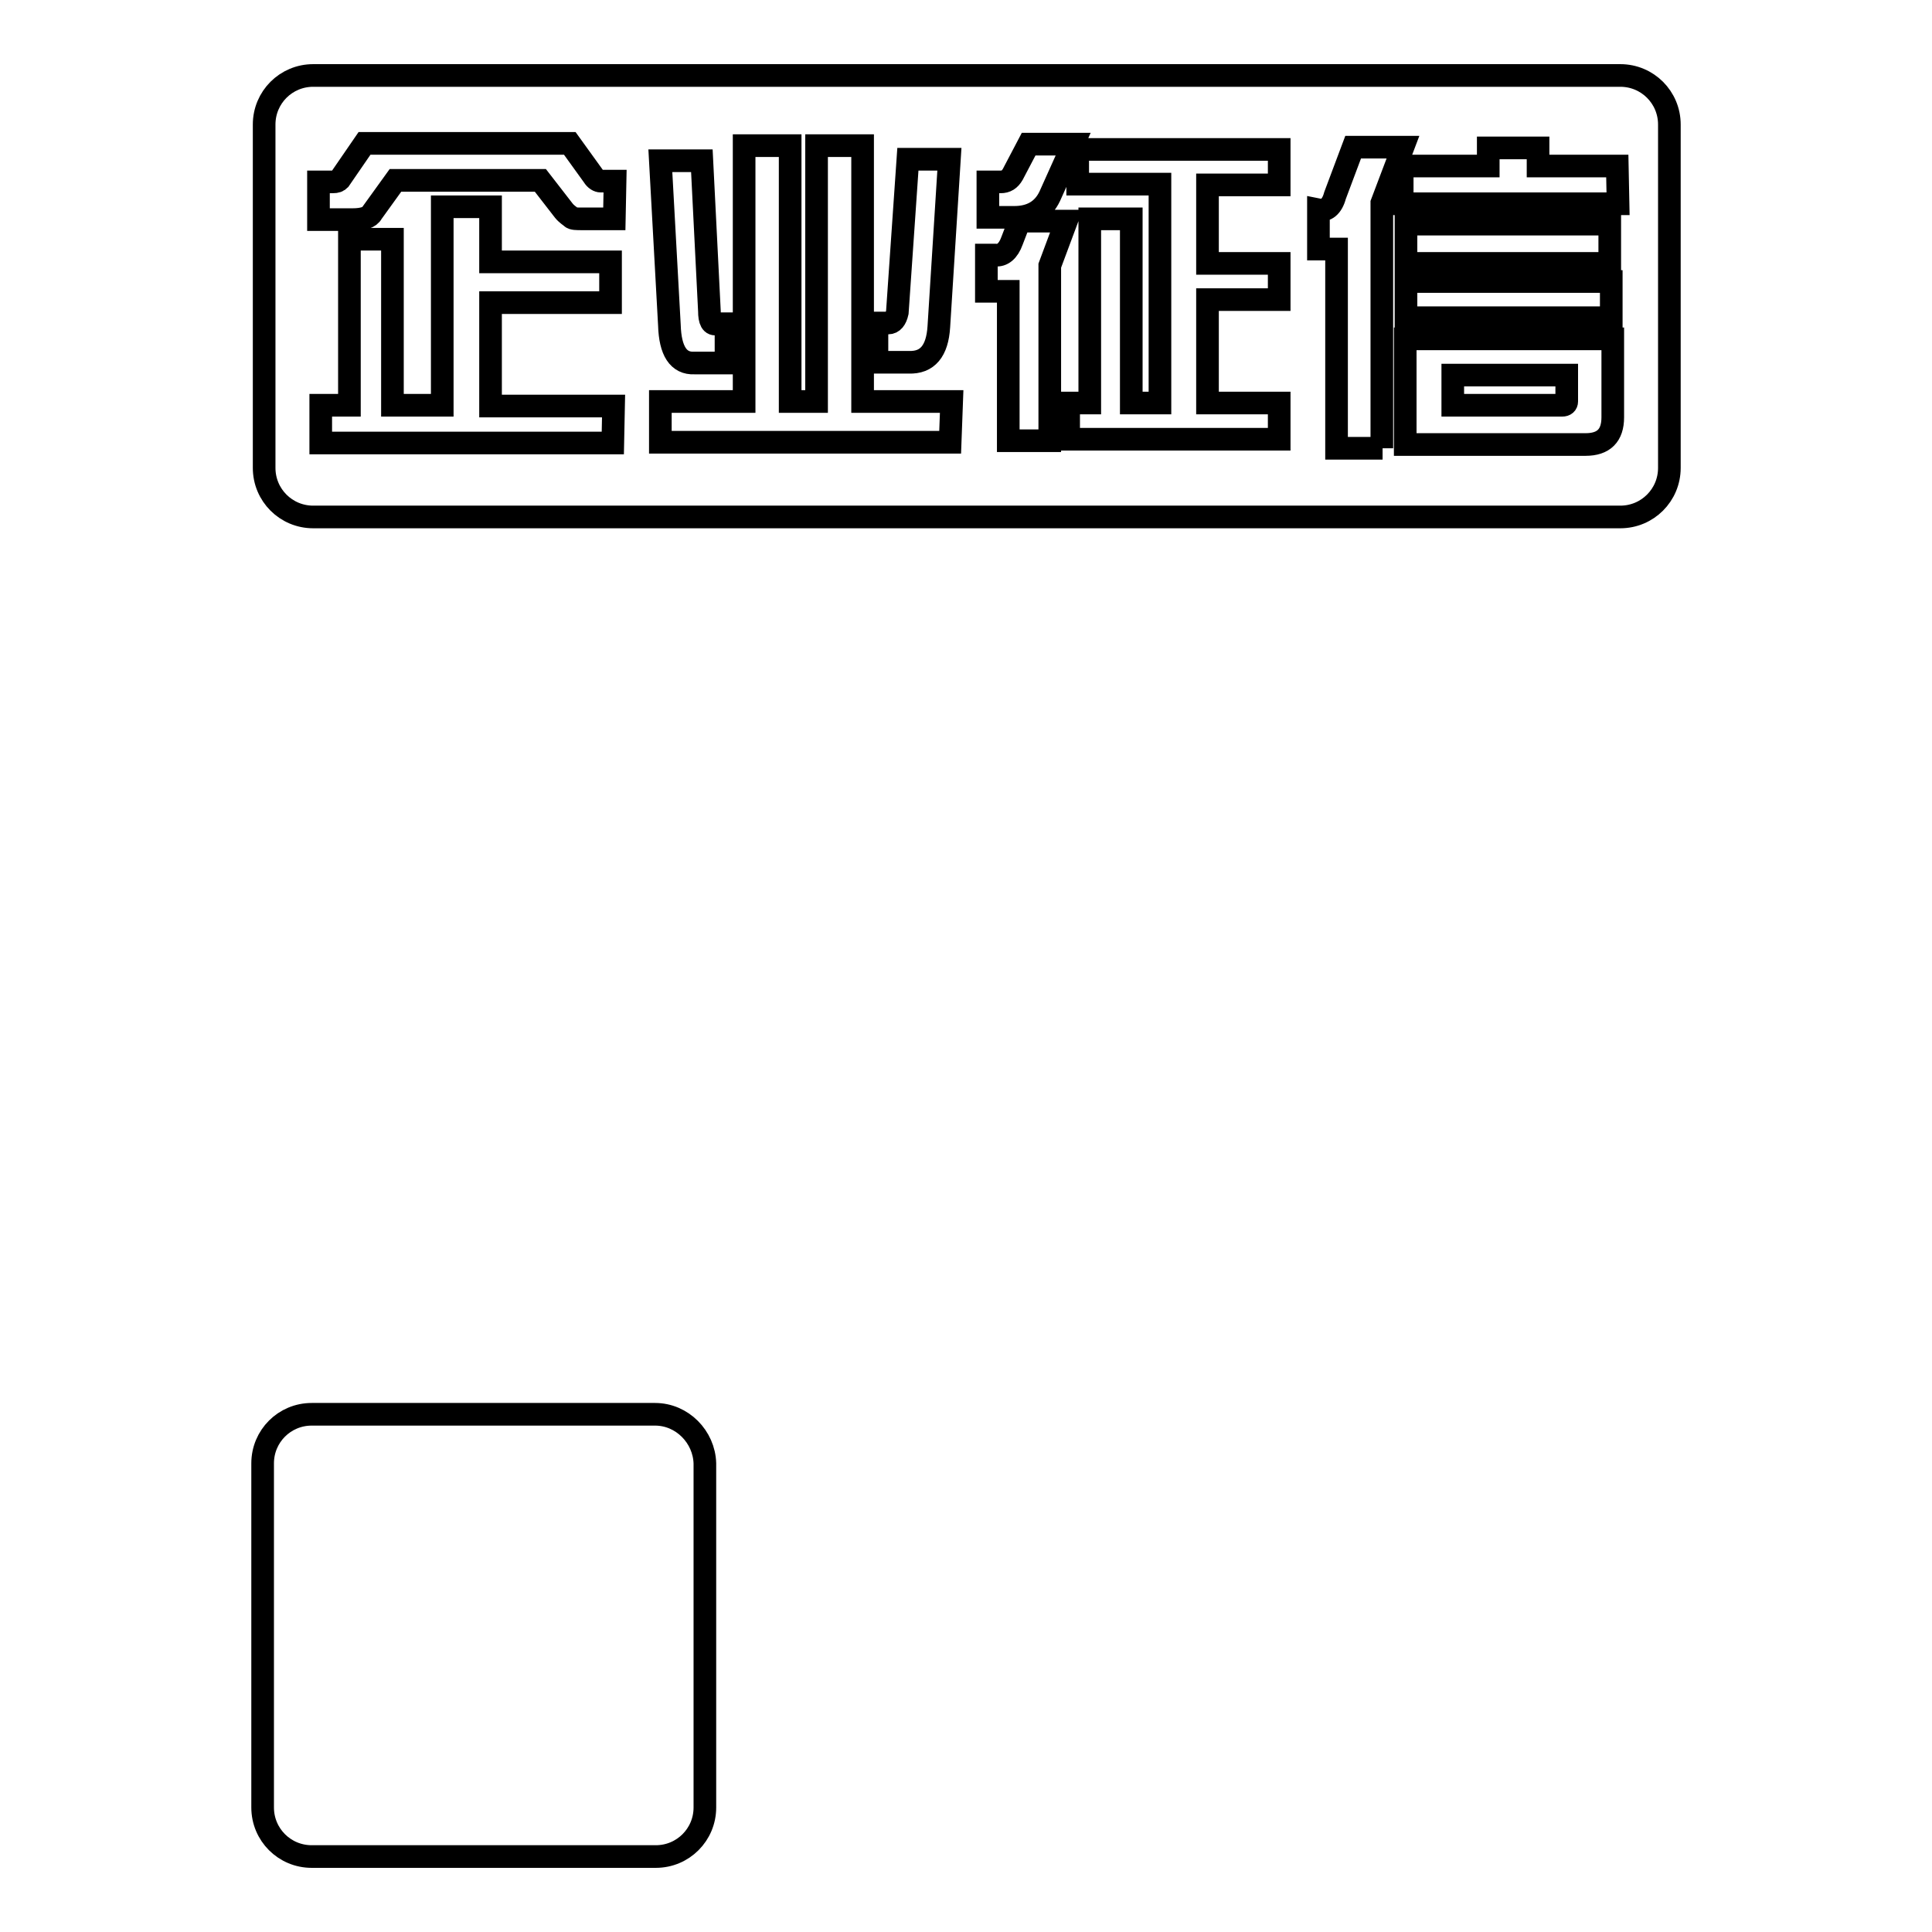
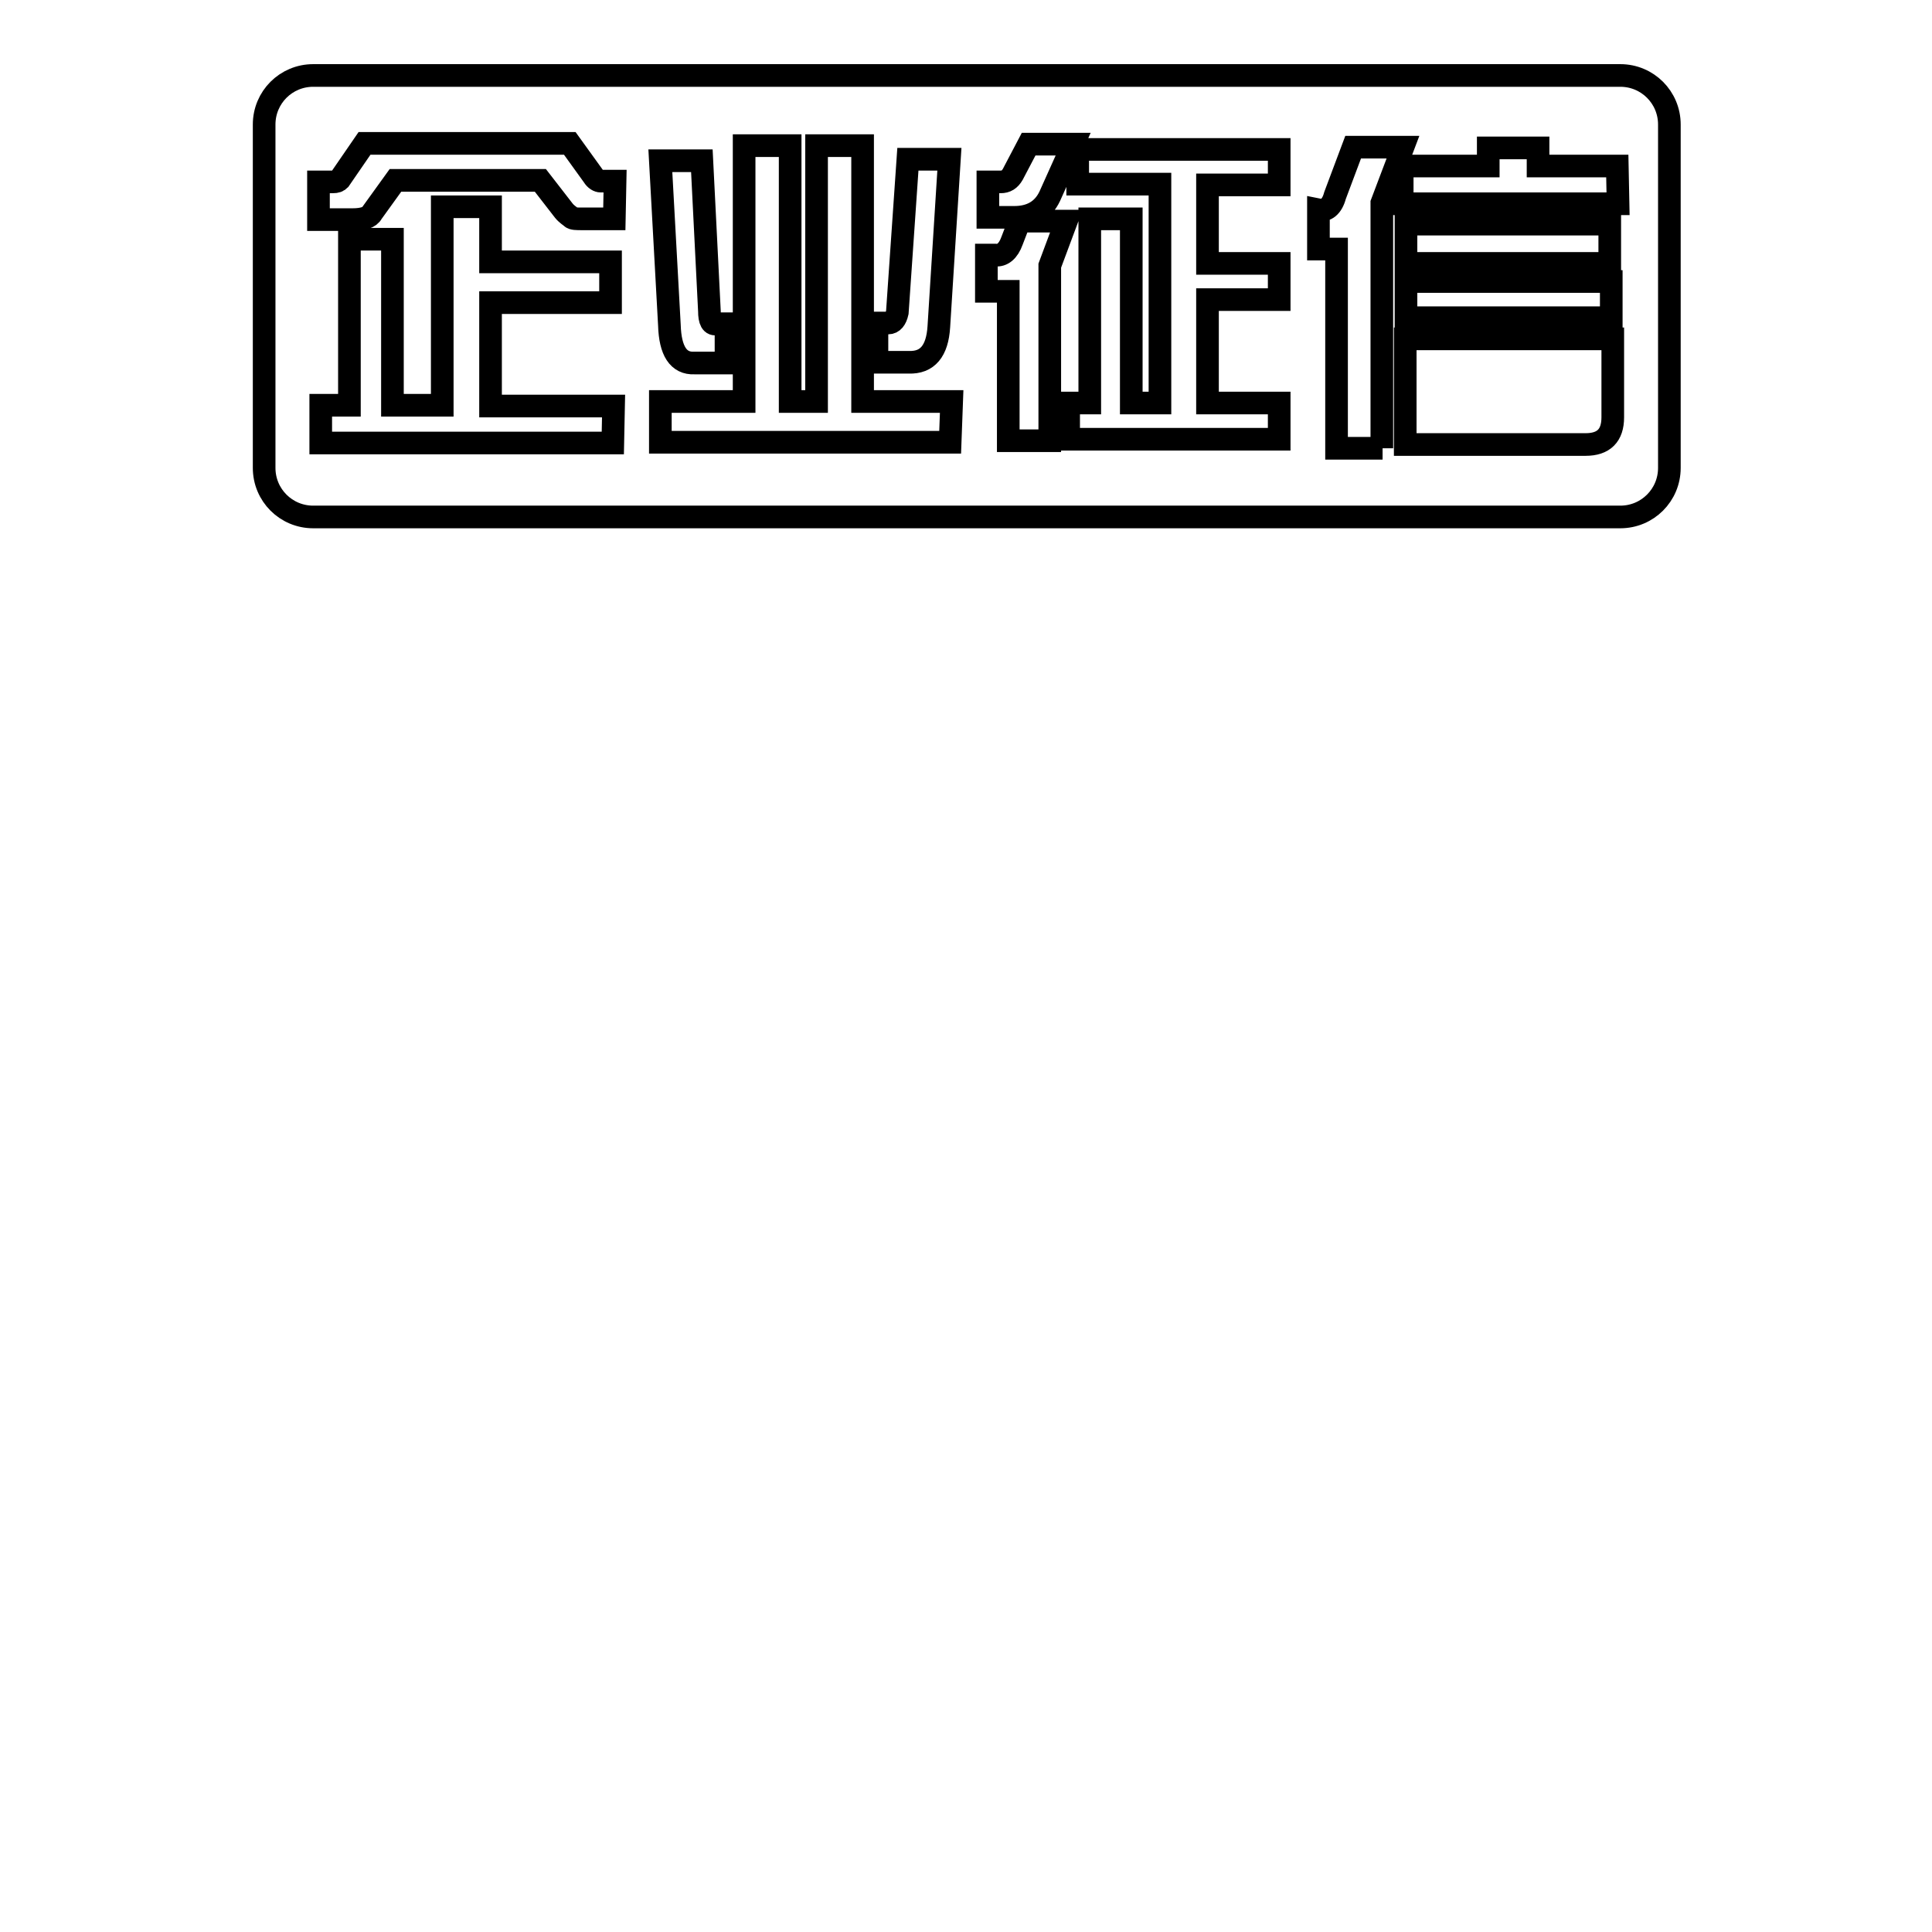
<svg xmlns="http://www.w3.org/2000/svg" version="1.1" x="0px" y="0px" viewBox="0 0 256 256" enable-background="new 0 0 256 256" xml:space="preserve">
  <g>
    <g>
-       <path stroke-width="3" fill-opacity="0" stroke="#000000" d="M207.6,53.2v-3.5h-15.1v4h14.5C207.4,53.7,207.6,53.5,207.6,53.2z" />
      <path stroke-width="3" fill-opacity="0" stroke="#000000" d="M214.7,10H41.5c-3.6,0-6.5,2.9-6.5,6.5V62c0,3.6,2.9,6.5,6.5,6.5h173.2c3.6,0,6.5-2.9,6.5-6.5V16.5C221.2,12.9,218.3,10,214.7,10z M130.9,24.1h1.7c0.7,0,1.2-0.3,1.6-1l2.1-4h5.9l-3.1,6.9c-0.9,1.9-2.5,2.8-4.7,2.8h-3.5L130.9,24.1L130.9,24.1z M93,21.3l1,19.9c0,1.3,0.3,1.9,1,1.7h1.2v5.2H92c-2.1,0.1-3.2-1.6-3.3-5l-1.2-21.8H93z M81.2,58.7H42.5v-5h3.8v-22H52v22h6.6V27.4H65v7.3h15.9v5.4H65v13.7h16.3L81.2,58.7L81.2,58.7z M81.4,29h-4.2c-0.8,0-1.3,0-1.5-0.2s-0.6-0.4-1-0.9l-3.1-4H52.4l-3.1,4.3c-0.3,0.6-1.2,0.9-2.6,0.9h-4.5v-5h1.9c0.5,0,0.7-0.1,0.9-0.3l3.3-4.8h27.2l3.1,4.3c0.3,0.5,0.7,0.7,1,0.7h1.9L81.4,29L81.4,29z M125.9,58.6H87.5v-5.4h11.1V19.3h6.1v33.9h3.5V19.3h6.1v33.9h11.8L125.9,58.6L125.9,58.6z M124.4,43.3c-0.2,3.2-1.5,4.8-4,4.7h-4.2v-5.2h1.5c0.6,0,1-0.5,1.2-1.4l1.4-20.3h5.5L124.4,43.3z M139.1,35.2v23.2h-5.5V38.6h-2.9v-4.8h1.2c0.9,0.1,1.7-0.5,2.2-1.9l1-2.6h6.2L139.1,35.2z M169.5,24.5H160v10.4h9.5v4.8H160v13.7h9.5v4.8h-27.9v-4.8h2.8V29h5.5v24.4h3.8V24.4h-10.9v-4.6h26.7V24.5L169.5,24.5z M183.2,59.4h-6.1V33h-2.4v-5.2c1,0.2,1.8-0.4,2.2-1.9l2.4-6.4h6.6l-2.8,7.4V59.4L183.2,59.4z M213.7,55.3c0,2.4-1.2,3.6-3.6,3.6h-23.9v-14h27.5V55.3z M213.5,37.3v4.8h-27.2v-4.8H213.5L213.5,37.3z M186.3,34.9v-5.2h27v5.2H186.3z M214.4,27h-28.6v-5h11.4v-2.4h6.6V22h10.5L214.4,27L214.4,27z" />
-       <path stroke-width="3" fill-opacity="0" stroke="#000000" d="M86.8,187.4H41.3c-3.6,0-6.5,2.9-6.5,6.5v45.6c0,3.6,2.9,6.5,6.5,6.5h45.6c3.6,0,6.5-2.9,6.5-6.5v-45.6C93.3,190.4,90.4,187.4,86.8,187.4L86.8,187.4z" />
    </g>
  </g>
</svg>